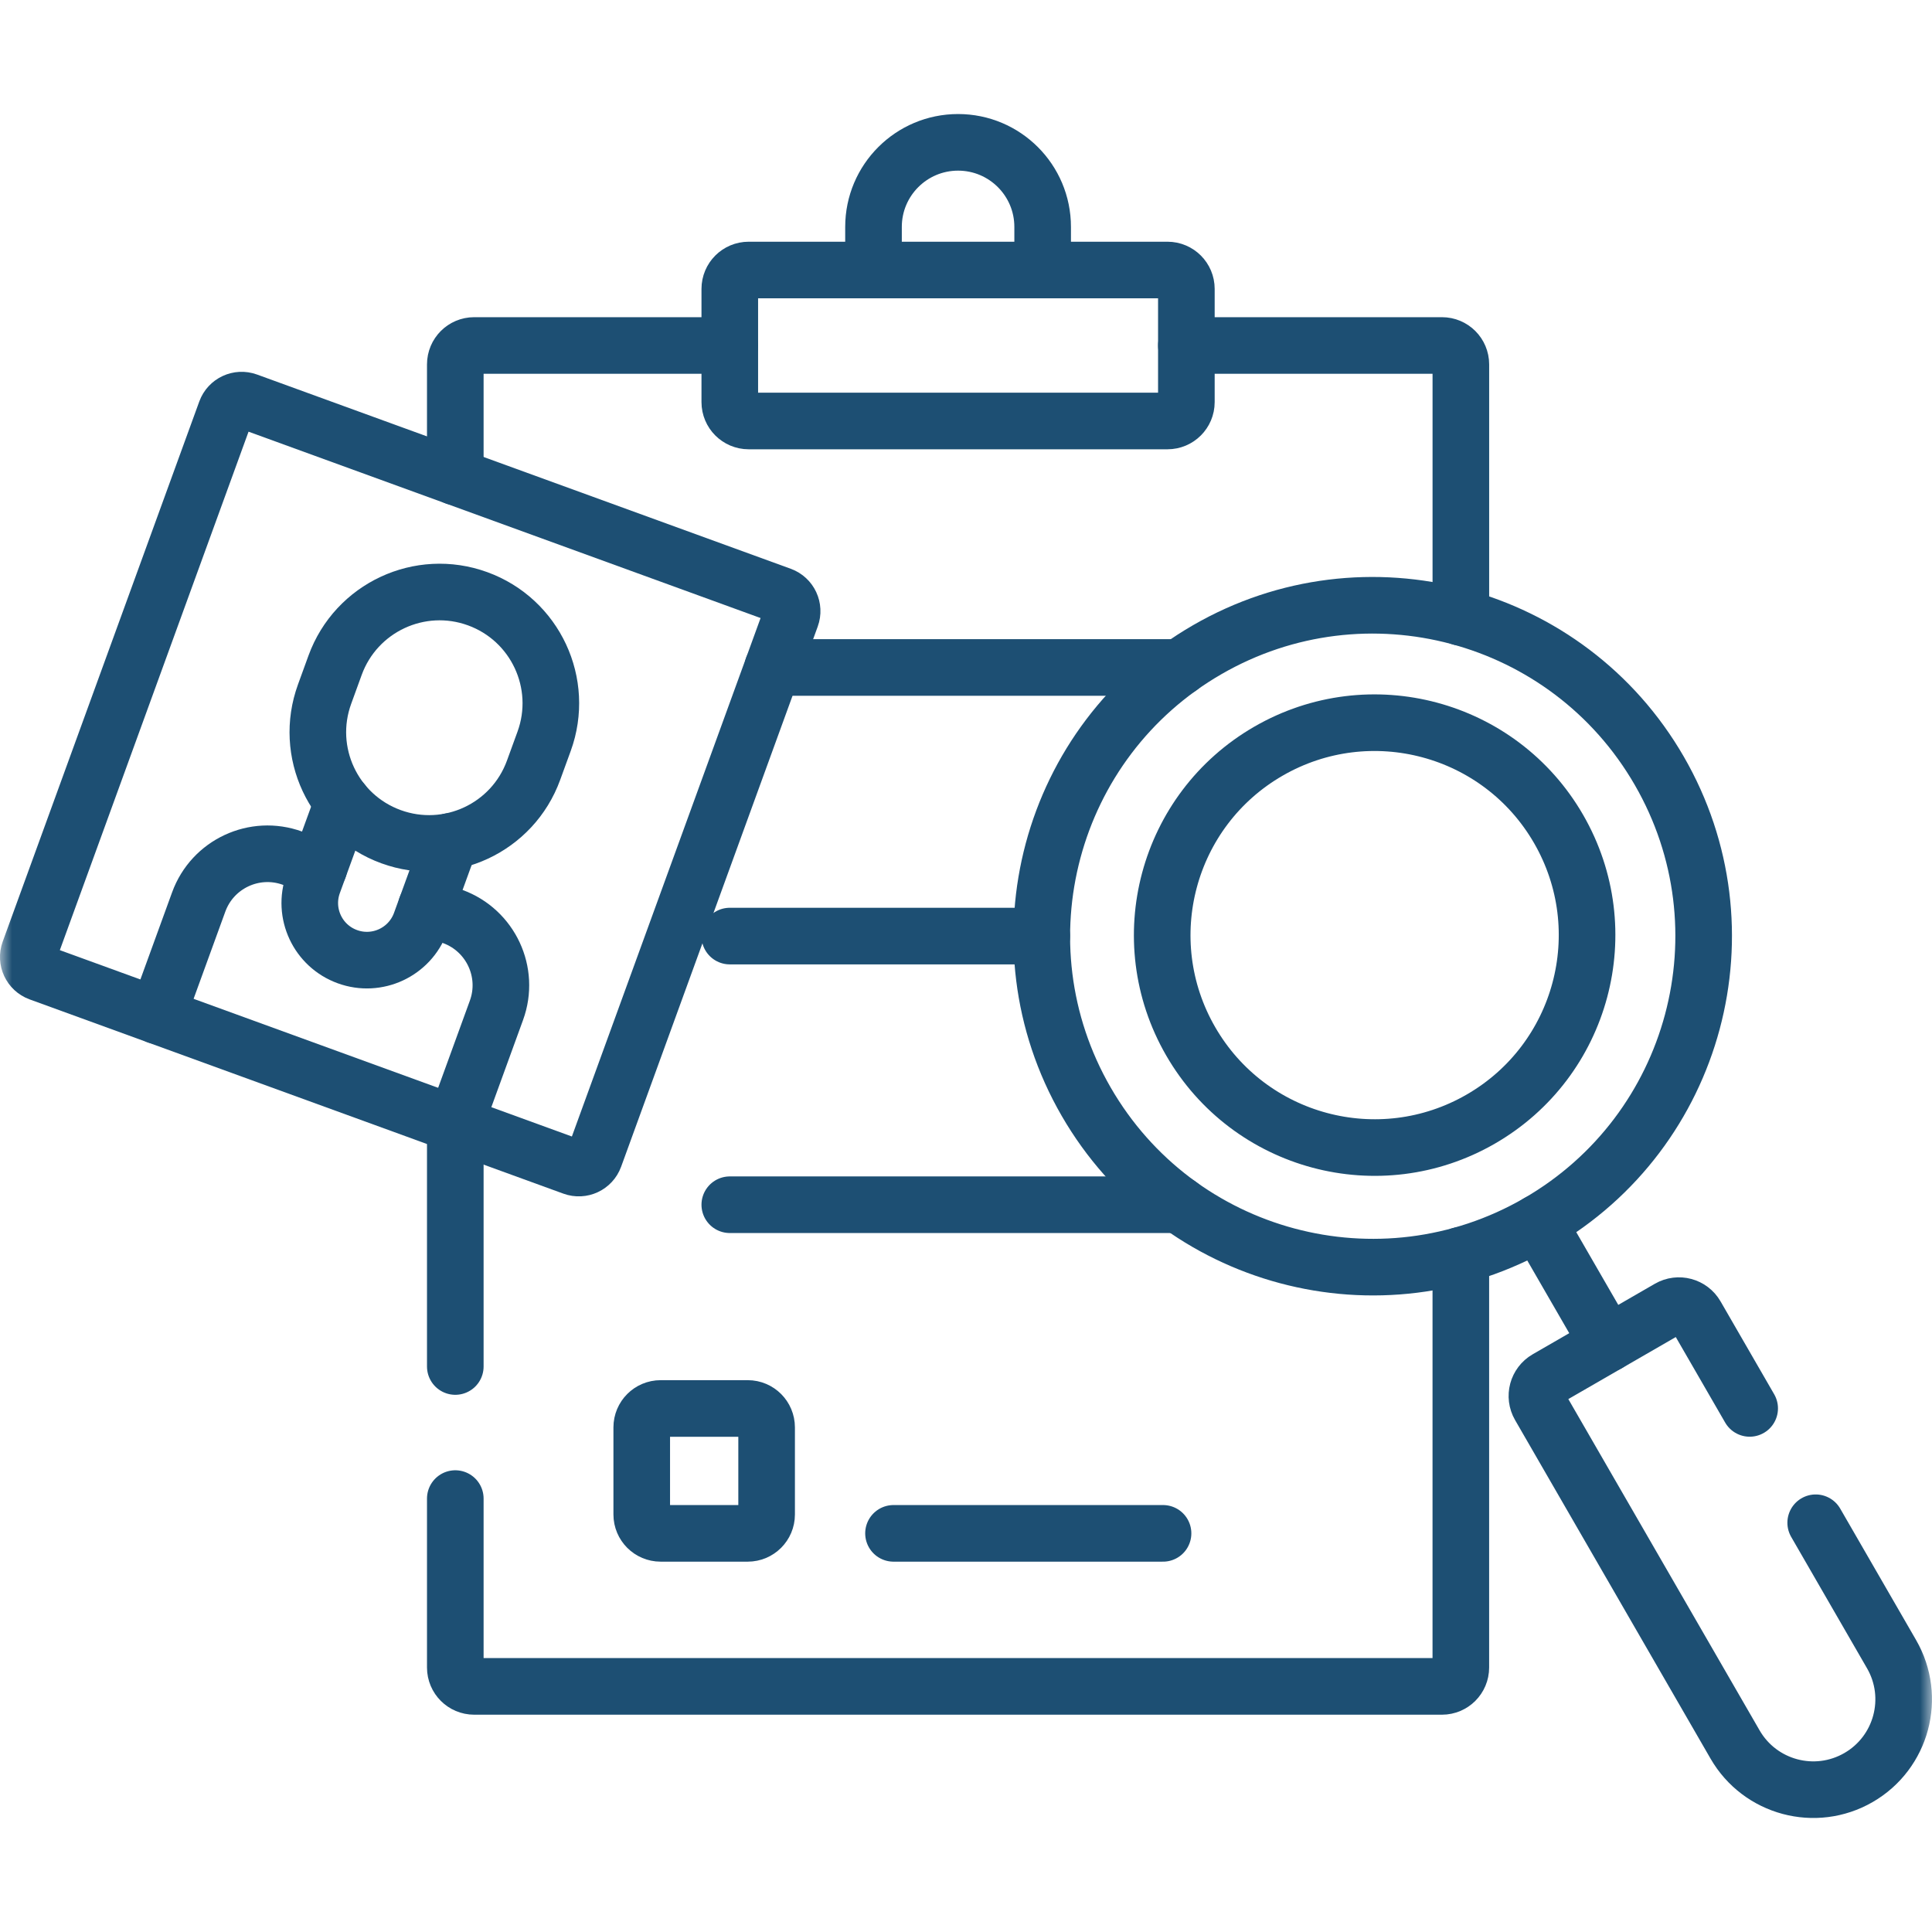
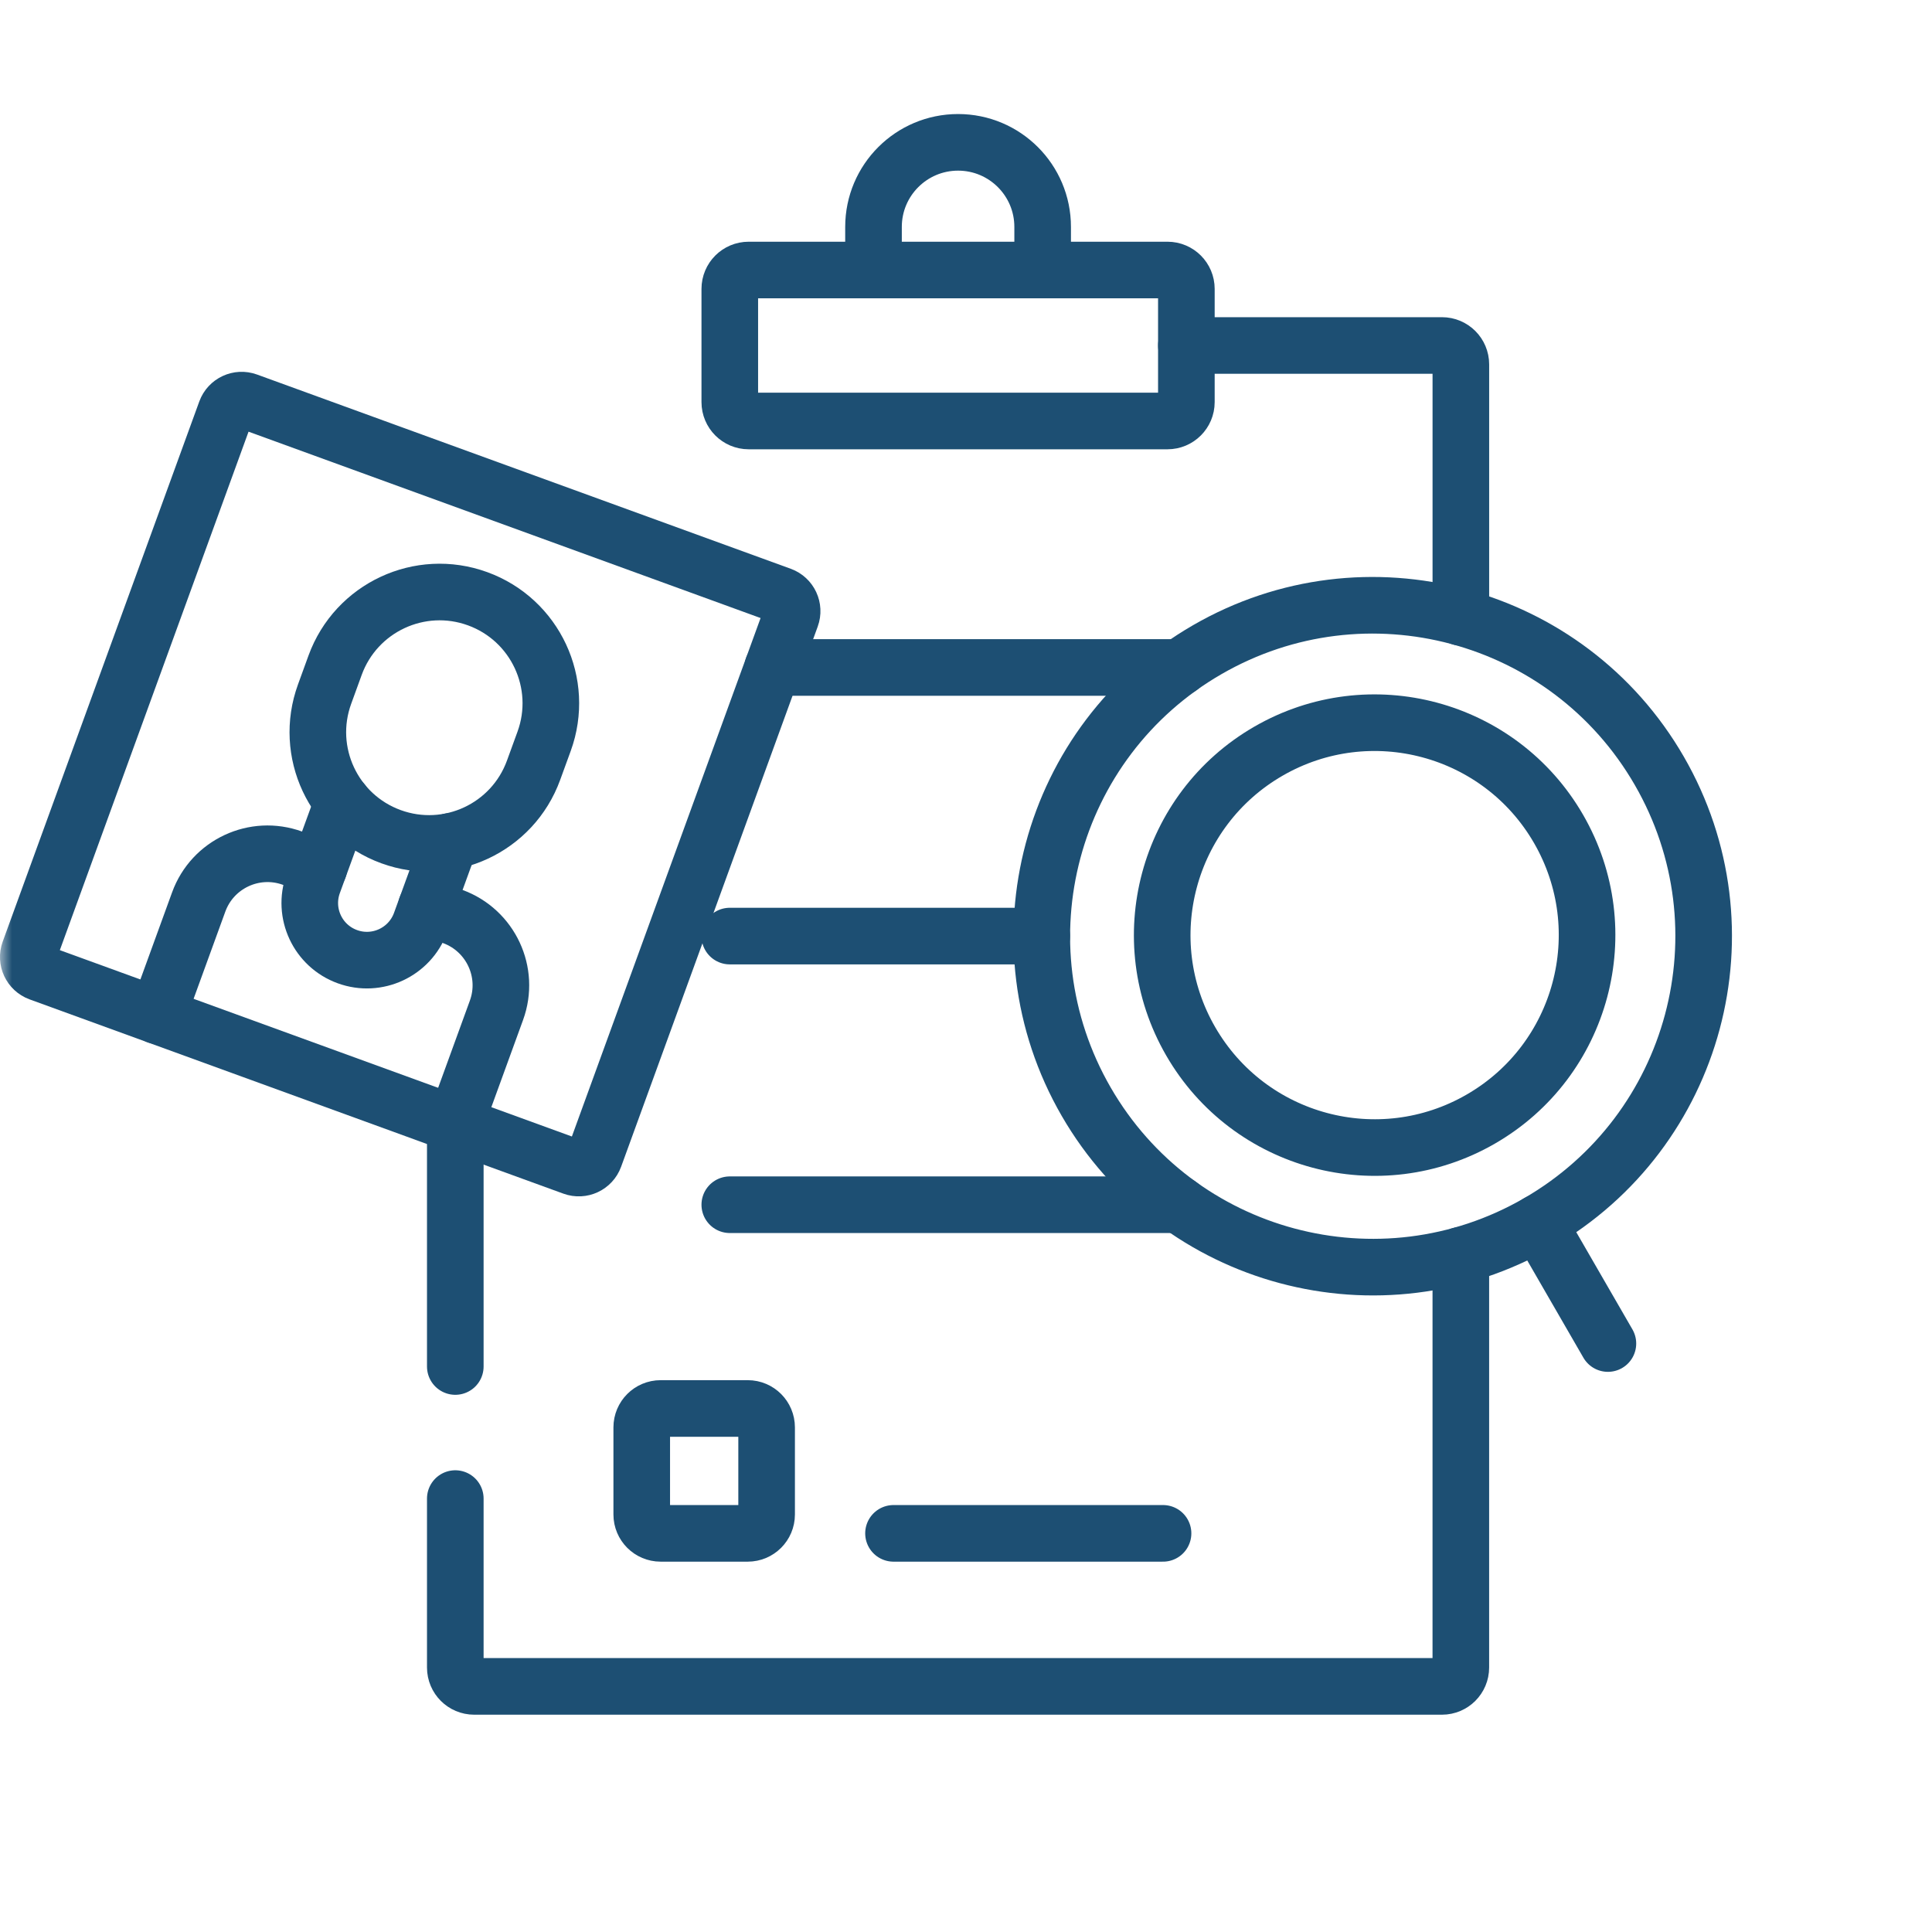
<svg xmlns="http://www.w3.org/2000/svg" width="80" height="80" viewBox="0 0 80 80" fill="none">
  <g clip-path="url(#clip0_1330_527)">
    <path d="M48.83 49.885H30.219" stroke="#1D4F73" stroke-width="2.344" stroke-miterlimit="10" stroke-linecap="round" stroke-linejoin="round" />
    <path d="M43.138 38.761H30.219" stroke="#1D4F73" stroke-width="2.344" stroke-miterlimit="10" stroke-linecap="round" stroke-linejoin="round" />
    <path d="M48.849 27.638H31.996" stroke="#1D4F73" stroke-width="2.344" stroke-miterlimit="10" stroke-linecap="round" stroke-linejoin="round" />
    <mask id="mask0_1330_527" style="mask-type:luminance" maskUnits="userSpaceOnUse" x="-1" y="0" width="81" height="81">
      <path d="M-0.002 0.001H79.998V80.001H-0.002V0.001Z" fill="white" />
    </mask>
    <g mask="url(#mask0_1330_527)">
      <path d="M49.125 14.306H59.709C60.141 14.306 60.491 14.656 60.491 15.088V25.561" stroke="#1D4F73" stroke-width="2.344" stroke-miterlimit="10" stroke-linecap="round" stroke-linejoin="round" />
-       <path d="M18.853 19.744V15.088C18.853 14.656 19.203 14.306 19.634 14.306H30.219" stroke="#1D4F73" stroke-width="2.344" stroke-miterlimit="10" stroke-linecap="round" stroke-linejoin="round" />
      <path d="M18.853 56.584V46.55" stroke="#1D4F73" stroke-width="2.344" stroke-miterlimit="10" stroke-linecap="round" stroke-linejoin="round" />
      <path d="M60.49 51.977V69.049C60.49 69.48 60.141 69.83 59.709 69.83H19.634C19.203 69.83 18.853 69.48 18.853 69.049V62.053" stroke="#1D4F73" stroke-width="2.344" stroke-miterlimit="10" stroke-linecap="round" stroke-linejoin="round" />
      <path d="M6.514 42.06L8.228 37.349C8.8 35.775 10.539 34.964 12.112 35.536L13.206 35.935" stroke="#1D4F73" stroke-width="2.344" stroke-miterlimit="10" stroke-linecap="round" stroke-linejoin="round" />
      <path d="M17.652 37.552L18.746 37.95C20.318 38.524 21.131 40.263 20.557 41.836L18.843 46.547" stroke="#1D4F73" stroke-width="2.344" stroke-miterlimit="10" stroke-linecap="round" stroke-linejoin="round" />
      <path d="M14.194 33.224L12.97 36.583C12.524 37.811 13.156 39.168 14.385 39.614C15.611 40.061 16.969 39.428 17.416 38.202L18.638 34.843" stroke="#1D4F73" stroke-width="2.344" stroke-miterlimit="10" stroke-linecap="round" stroke-linejoin="round" />
      <path d="M13.876 27.545L13.44 28.744C12.57 31.134 13.803 33.776 16.192 34.646C18.582 35.516 21.225 34.284 22.094 31.894L22.531 30.695C23.4 28.305 22.168 25.663 19.778 24.793C17.389 23.923 14.746 25.156 13.876 27.545Z" stroke="#1D4F73" stroke-width="2.344" stroke-miterlimit="10" stroke-linecap="round" stroke-linejoin="round" />
      <path d="M10.243 16.61L32.345 24.654C32.704 24.785 32.89 25.183 32.759 25.543L24.618 47.911C24.487 48.271 24.089 48.456 23.729 48.325L1.627 40.281C1.268 40.15 1.082 39.752 1.213 39.392L9.354 17.024C9.485 16.665 9.883 16.479 10.243 16.61Z" stroke="#1D4F73" stroke-width="2.344" stroke-miterlimit="10" stroke-linecap="round" stroke-linejoin="round" />
      <path d="M66.58 55.633L63.692 50.632" stroke="#1D4F73" stroke-width="2.344" stroke-miterlimit="10" stroke-linecap="round" stroke-linejoin="round" />
-       <path d="M72.45 58.319L70.229 54.473C70.003 54.081 69.502 53.947 69.11 54.173L64.05 57.094C63.658 57.321 63.524 57.822 63.75 58.214L71.845 72.235C72.878 74.025 75.166 74.638 76.956 73.605C78.745 72.572 79.358 70.284 78.325 68.495L75.184 63.054" stroke="#1D4F73" stroke-width="2.344" stroke-miterlimit="10" stroke-linecap="round" stroke-linejoin="round" />
      <path d="M52.523 31.105C48.316 33.534 46.875 38.913 49.304 43.119C51.733 47.326 57.111 48.767 61.318 46.338C65.525 43.91 66.966 38.531 64.537 34.324C62.109 30.118 56.73 28.676 52.523 31.105Z" stroke="#1D4F73" stroke-width="2.344" stroke-miterlimit="10" stroke-linecap="round" stroke-linejoin="round" />
      <path d="M30.219 11.962V16.651C30.219 17.082 30.569 17.432 31 17.432H48.344C48.775 17.432 49.125 17.082 49.125 16.651V11.962C49.125 11.531 48.775 11.181 48.344 11.181H31C30.569 11.181 30.219 11.531 30.219 11.962Z" stroke="#1D4F73" stroke-width="2.344" stroke-miterlimit="10" stroke-linecap="round" stroke-linejoin="round" />
      <path d="M36.17 11.181V9.396C36.17 7.462 37.738 5.894 39.672 5.894C41.606 5.894 43.174 7.462 43.174 9.396V11.181" stroke="#1D4F73" stroke-width="2.344" stroke-miterlimit="10" stroke-linecap="round" stroke-linejoin="round" />
      <path d="M26.573 59.104V62.712C26.573 63.143 26.923 63.493 27.355 63.493H30.963C31.394 63.493 31.744 63.143 31.744 62.712V59.104C31.744 58.672 31.394 58.322 30.963 58.322H27.355C26.923 58.322 26.573 58.672 26.573 59.104Z" stroke="#1D4F73" stroke-width="2.344" stroke-miterlimit="10" stroke-linecap="round" stroke-linejoin="round" />
      <path d="M36.998 63.493H48.159" stroke="#1D4F73" stroke-width="2.344" stroke-miterlimit="10" stroke-linecap="round" stroke-linejoin="round" />
      <path d="M49.991 26.901C43.438 30.684 41.193 39.064 44.976 45.617C48.76 52.17 57.139 54.415 63.692 50.632C70.245 46.848 72.491 38.469 68.707 31.916C64.924 25.363 56.544 23.117 49.991 26.901Z" stroke="#1D4F73" stroke-width="2.344" stroke-miterlimit="10" stroke-linecap="round" stroke-linejoin="round" />
    </g>
  </g>
  <defs>
    <clipPath id="clip0_1330_527">
      <rect width="80" height="80" fill="white" />
    </clipPath>
  </defs>
</svg>